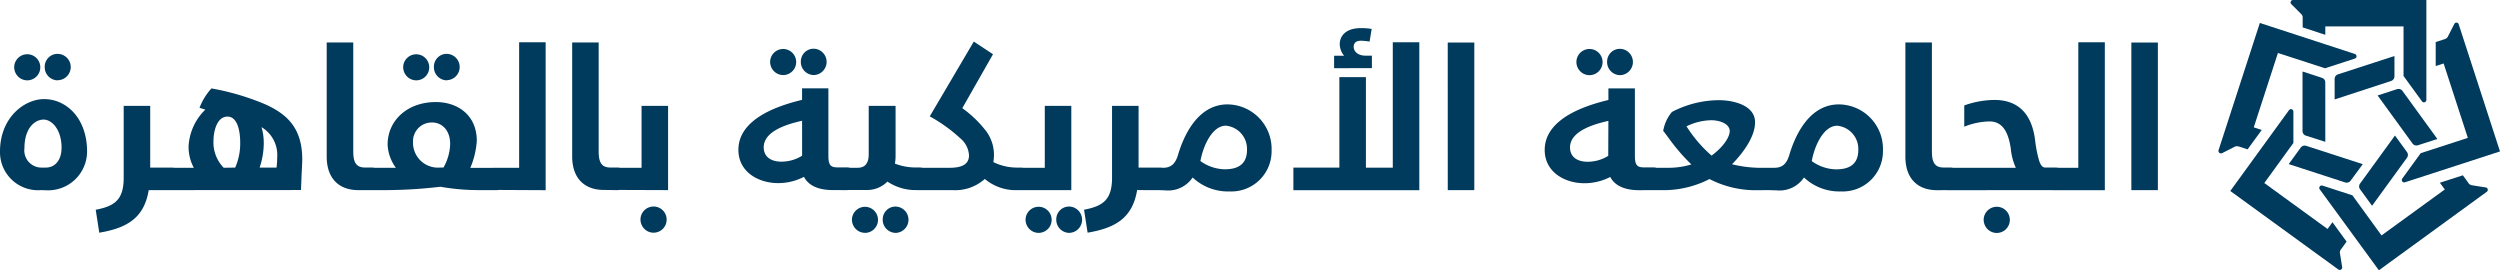
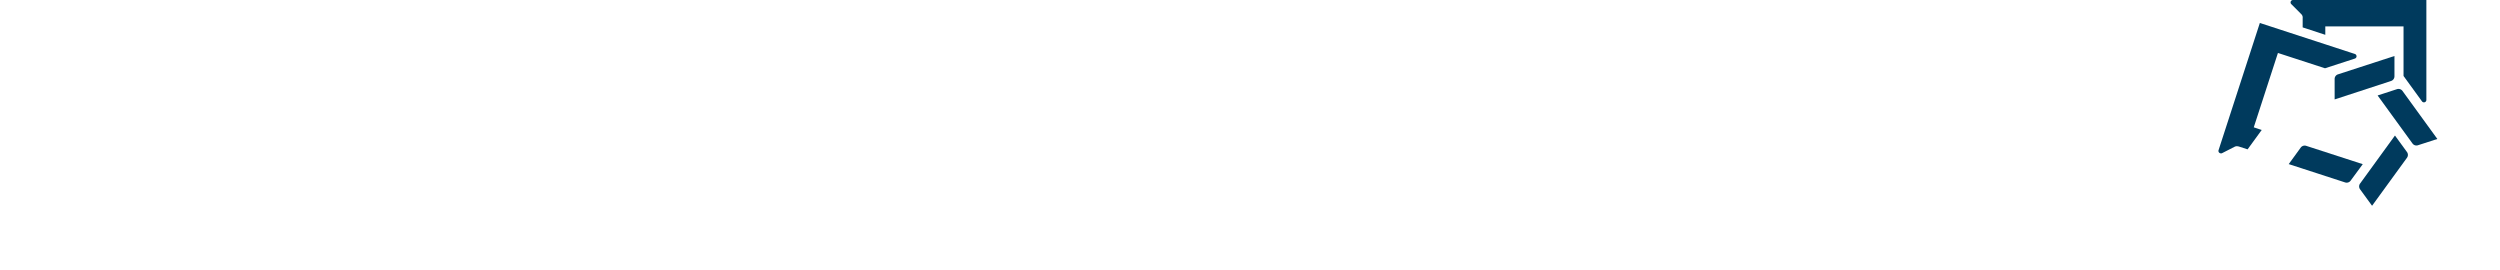
<svg xmlns="http://www.w3.org/2000/svg" id="Layer_1" data-name="Layer 1" width="318.621" height="34.446" viewBox="0 0 318.621 34.446">
-   <path id="Path_485" data-name="Path 485" d="M5.214,27.991A4.847,4.847,0,0,1,0,23.077c0-4.347,3.116-6.685,5.615-6.685,2.876,0,5.483,2.467,5.483,6.685A4.959,4.959,0,0,1,5.884,28.01ZM3.487,14A1.665,1.665,0,0,1,2.3,13.509a1.7,1.7,0,0,1-.49-1.2A1.663,1.663,0,1,1,3.487,14M7.85,22.648C7.85,20.181,6.549,19,5.561,19c-1.091,0-2.446,1.046-2.446,3.651a2.183,2.183,0,0,0,2.235,2.467H5.84c1.223,0,2-1.021,2-2.467M7.346,14A1.671,1.671,0,0,1,5.7,12.311a1.646,1.646,0,0,1,.477-1.205,1.616,1.616,0,0,1,1.2-.477,1.678,1.678,0,0,1,0,3.355M18.953,27.991c-.582,3.572-2.793,4.835-6.3,5.427l-.455-2.926c2.446-.459,3.566-1.293,3.566-4.085V17.255h3.38v7.864h2.69c.827,0,.978.271.978.78v1.209c0,.671-.186.883-.978.883Zm2.641,0c-.773,0-.978-.158-.978-.883V25.924c0-.493.1-.78.978-.78H24.7a5.629,5.629,0,0,1-.665-2.738,7.017,7.017,0,0,1,2.133-4.672l-.739-.237A7.8,7.8,0,0,1,26.95,15.03a31.735,31.735,0,0,1,6.94,2.062c2.553,1.179,4.632,2.871,4.632,6.981,0,.242-.029.883-.083,1.934l-.078,1.973Zm8.383-2.871a7.67,7.67,0,0,0,.636-3.222c0-.987-.186-3.276-1.624-3.276-1.355,0-1.78,1.9-1.78,3.064a4.6,4.6,0,0,0,1.3,3.454Zm5.268,0a11.481,11.481,0,0,0,.083-1.317,4.125,4.125,0,0,0-2-3.838,7.207,7.207,0,0,1,.289,2.1,9.945,9.945,0,0,1-.528,3.059Zm10.413,2.871c-2.26,0-4.02-1.288-4.02-4.292V9.173h3.385V22.988c0,1.184.186,2.122,1.467,2.122h.8c.827,0,.978.271.978.78v1.219c0,.641-.186.883-.978.883Zm15.412,0a28.566,28.566,0,0,1-4.95-.429,60.417,60.417,0,0,1-6.892.429H47.072c-.665,0-.978-.133-.978-.883V25.924c0-.493.24-.78.978-.78h3.38a5.412,5.412,0,0,1-1.052-2.95c0-3.113,2.553-5.427,6.148-5.427,2.847,0,5.219,1.722,5.219,4.934a10.48,10.48,0,0,1-.827,3.454h3.272c.748,0,.978.271.978.78v1.174c0,.7-.24.883-.978.883ZM53.059,14a1.661,1.661,0,0,1-1.186-.494,1.69,1.69,0,0,1-.487-1.2A1.66,1.66,0,1,1,53.059,14m3.463,11.116a6.456,6.456,0,0,0,.851-3c0-1.83-1.115-2.743-2.289-2.743a2.366,2.366,0,0,0-1.773.721,2.41,2.41,0,0,0-.673,1.8,3.173,3.173,0,0,0,3.424,3.222ZM56.947,14A1.671,1.671,0,0,1,55.3,12.311a1.646,1.646,0,0,1,.468-1.2,1.617,1.617,0,0,1,1.18-.486,1.678,1.678,0,0,1,0,3.355m6.075,13.987c-.665,0-.978-.133-.978-.883V25.924c0-.493.108-.78.978-.78h3.14v-16h3.38V28Zm13.92,0c-2.26,0-4.02-1.288-4.02-4.292V9.173H76.3V22.988c0,1.184.186,2.122,1.467,2.122h.8c.827,0,.978.271.978.78v1.219c0,.641-.186.883-.978.883Zm1.438,0c-.665,0-.978-.133-.978-.883V25.924c0-.493.108-.78.978-.78h3.385V17.255h3.38V27.991Zm4.925,5.452a1.665,1.665,0,0,1-1.188-.494,1.7,1.7,0,0,1-.49-1.2,1.668,1.668,0,1,1,1.678,1.692m22.832-5.432c-1.7,0-3.057-.493-3.673-1.687a7.135,7.135,0,0,1-3.3.8c-2.48,0-5.057-1.4-5.057-4.243,0-2.926,2.793-5.1,8.114-6.365V15.02h3.355v8.595c0,1.209.293,1.48,1.169,1.48h1.1c.822,0,.929.271.929.78v1.233c0,.7-.21.883-.929.883Zm-3.913-8.831c-1.57.35-4.891,1.209-4.891,3.38,0,1.159.856,1.83,2.265,1.83a5.01,5.01,0,0,0,2.627-.755Zm-2.4-5.827a1.661,1.661,0,0,1-1.186-.494,1.69,1.69,0,0,1-.487-1.2,1.66,1.66,0,1,1,1.673,1.692m3.888,0a1.671,1.671,0,0,1-1.648-1.692,1.645,1.645,0,0,1,.475-1.183,1.617,1.617,0,0,1,1.173-.48,1.678,1.678,0,0,1,0,3.355m13.26,14.658a6.458,6.458,0,0,1-3.874-1.08,3.622,3.622,0,0,1-2.719,1.071H107.6c-.665,0-.978-.133-.978-.883V25.924c0-.493.108-.78.978-.78h1.707c.929,0,1.409-.562,1.409-1.717V17.255h3.424V23.7a6.064,6.064,0,0,1-.083.913,7.348,7.348,0,0,0,2.768.493h.318c.827,0,.934.271.934.78v1.224c0,.641-.132.883-.934.883Zm-6.7,5.452a1.66,1.66,0,0,1-1.2-.487,1.69,1.69,0,0,1-.494-1.2,1.66,1.66,0,1,1,1.673,1.692m3.888,0A1.671,1.671,0,0,1,112.5,31.75a1.645,1.645,0,0,1,.475-1.183,1.617,1.617,0,0,1,1.173-.48,1.678,1.678,0,0,1,0,3.355m15.6-5.452a6.123,6.123,0,0,1-4.236-1.421,5.651,5.651,0,0,1-4.153,1.421H116.9c-.665,0-.978-.133-.978-.883V25.924c0-.493.108-.78.978-.78h4.153c1.624,0,2.446-.493,2.446-1.584a3.055,3.055,0,0,0-1.145-2.2,19.689,19.689,0,0,0-3.859-2.768l5.615-9.532,2.446,1.613-3.913,6.873A14.38,14.38,0,0,1,125.7,20.5a5.052,5.052,0,0,1,.978,3,5.539,5.539,0,0,1-.078.918,6.8,6.8,0,0,0,3.169.7h.235c.856,0,.978.271.978.78v1.214c0,.641-.186.883-.978.883Zm.029,0c-.665,0-.978-.133-.978-.883V25.924c0-.493.108-.78.978-.78h3.38V17.255h3.38V27.991Zm2.607,5.452a1.665,1.665,0,0,1-1.188-.494,1.7,1.7,0,0,1-.49-1.2,1.663,1.663,0,1,1,1.678,1.692m3.888,0a1.675,1.675,0,0,1-1.653-1.692,1.645,1.645,0,0,1,.477-1.185,1.617,1.617,0,0,1,1.176-.478,1.678,1.678,0,0,1,0,3.355m8.652-5.452c-.587,3.572-2.8,4.835-6.31,5.427l-.455-2.926c2.446-.459,3.57-1.293,3.57-4.085V17.255h3.38v7.864h2.685c.827,0,.978.271.978.78v1.209c0,.671-.186.883-.978.883Zm2.636,0c-.743,0-.978-.133-.978-.883V25.924c0-.493.108-.78.978-.78h.665c.9,0,1.546-.375,1.917-1.663.851-2.847,2.715-6.414,6.3-6.414a5.67,5.67,0,0,1,5.62,5.851,5.125,5.125,0,0,1-5.351,5.24,6.551,6.551,0,0,1-4.71-1.776,3.762,3.762,0,0,1-3.517,1.638Zm8.569-2.654c1.81,0,2.8-.78,2.8-2.467a2.975,2.975,0,0,0-2.69-3.089c-1.7,0-2.876,2.467-3.248,4.509a5.49,5.49,0,0,0,3.14,1.051M164.84,28V25.119h5.86V13.589h3.385V25.134h3.424V9.149h3.38V28Zm5.189-15.546V10.861h1.277a2.34,2.34,0,0,1-.558-1.451c0-1.233.978-2.062,2.636-2.062a7.59,7.59,0,0,1,1.433.1l-.264,1.613a7.426,7.426,0,0,0-1.091-.109c-.562,0-.934.217-.934.78s.489,1.125,1.546,1.125h.773v1.584Zm14.483-3.271H187.9V27.991h-3.385ZM208.9,28c-1.7,0-3.062-.493-3.673-1.687a7.14,7.14,0,0,1-3.3.8c-2.475,0-5.057-1.4-5.057-4.243,0-2.926,2.8-5.1,8.119-6.365v-1.48h3.375v8.59c0,1.209.293,1.48,1.169,1.48h1.091c.827,0,.934.271.934.78v1.233c0,.7-.215.883-.934.883Zm-3.913-8.831c-1.57.35-4.891,1.209-4.891,3.38,0,1.159.851,1.83,2.265,1.83a5.011,5.011,0,0,0,2.607-.755Zm-2.4-5.827a1.665,1.665,0,0,1-1.188-.494,1.7,1.7,0,0,1-.49-1.2,1.668,1.668,0,1,1,1.678,1.692m3.888,0a1.675,1.675,0,0,1-1.653-1.692,1.645,1.645,0,0,1,.477-1.185,1.617,1.617,0,0,1,1.176-.478,1.678,1.678,0,0,1,0,3.355M223.435,28a12.746,12.746,0,0,1-5.561-1.421,12.813,12.813,0,0,1-5.6,1.416H210.41c-.455,0-.69-.054-.8-.212a1.068,1.068,0,0,1-.161-.671V25.924c0-.493.108-.78.978-.78H212.5a9.907,9.907,0,0,0,3.062-.429,24.433,24.433,0,0,1-2.715-3.113c-.4-.538-.665-.913-.875-1.155a5.038,5.038,0,0,1,1.115-2.418,13.042,13.042,0,0,1,5.992-1.5c1.731,0,4.6.592,4.6,2.817,0,1.885-1.57,3.947-2.935,5.348a15.291,15.291,0,0,0,3.536.454h1.467c.822,0,.929.271.929.78v1.184c0,.7-.161.883-.929.883Zm-2.988-7.549c0-.858-1.169-1.367-2.367-1.367a7.523,7.523,0,0,0-3.14.775,17,17,0,0,0,3.2,3.735c1.516-1.13,2.313-2.363,2.313-3.143m5.023,7.544c-.748,0-.978-.133-.978-.883V25.924c0-.493.108-.78.978-.78h.665c.9,0,1.541-.375,1.912-1.663.851-2.847,2.715-6.414,6.31-6.414a5.666,5.666,0,0,1,5.615,5.851,5.122,5.122,0,0,1-5.351,5.24,6.551,6.551,0,0,1-4.71-1.776,3.759,3.759,0,0,1-3.512,1.638Zm8.569-2.654c1.81,0,2.793-.78,2.793-2.467a2.975,2.975,0,0,0-2.685-3.089c-1.707,0-2.876,2.467-3.248,4.509a5.466,5.466,0,0,0,3.14,1.051M246.854,28c-2.26,0-4.016-1.288-4.016-4.292V9.173h3.38V22.988c0,1.184.186,2.122,1.467,2.122h.783c.827,0,.978.271.978.78v1.219c0,.641-.186.883-.978.883Zm1.467,0c-.67,0-.978-.079-.978-.883V25.924c0-.493.1-.78.978-.78h8.594a7.406,7.406,0,0,1-.636-2.388c-.323-2.309-1.145-3.518-2.715-3.518a8.952,8.952,0,0,0-3.223.671V17.2a11.527,11.527,0,0,1,3.859-.7c2.847,0,4.715,1.584,5.165,5.077a15.463,15.463,0,0,0,.489,2.551c.191.671.455.987.8.987h1.3c.827,0,.934.271.934.78v1.214c0,.641-.078.883-.934.883Zm6.173,5.452a1.665,1.665,0,0,1-1.188-.494,1.7,1.7,0,0,1-.49-1.2,1.668,1.668,0,1,1,1.678,1.692M261.737,28c-.665,0-.978-.133-.978-.883V25.924c0-.493.108-.78.978-.78h3.14v-16h3.38V28Zm9.9-18.817h3.38V27.991h-3.38Z" transform="translate(0 -3.761)" fill="#003a5d" />
  <path id="Path_486" data-name="Path 486" d="M598.467,2.24V3.49l2.885.947V3.368h9.971V9.683l2.348,3.231a.307.307,0,0,0,.254.132.312.312,0,0,0,.308-.312V0h-17a.308.308,0,0,0-.307.312.293.293,0,0,0,.093.215h0l1.274,1.279a.609.609,0,0,1,.181.434" transform="translate(-304.996)" fill="#003a5d" />
-   <path id="Path_487" data-name="Path 487" d="M602.954,27.431V19.866a.61.61,0,0,0-.429-.591l-2.475-.805v7.58a.615.615,0,0,0,.429.591Z" transform="translate(-306.599 -9.355)" fill="#003a5d" />
  <path id="Path_488" data-name="Path 488" d="M580.627,21.721l1.186.386,1.8-2.47L582.6,19.3l3.08-9.478,6,1.952,3.8-1.235a.322.322,0,0,0,.205-.2.317.317,0,0,0-.2-.39h0L583.375,6l-5.261,16.209h0a.307.307,0,0,0,.2.39.322.322,0,0,0,.234,0l1.606-.82a.635.635,0,0,1,.488-.039" transform="translate(-295.361 -3.072)" fill="#003a5d" />
  <path id="Path_489" data-name="Path 489" d="M605.884,40.028l-7.214-2.338a.625.625,0,0,0-.693.229l-1.528,2.1,7.194,2.338a.625.625,0,0,0,.693-.225Z" transform="translate(-304.755 -19.105)" fill="#003a5d" />
-   <path id="Path_490" data-name="Path 490" d="M595.286,45.82l.732-1.01-1.8-2.475-.625.864-8.063-5.857,3.709-5.11V28.24a.317.317,0,0,0-.127-.254.307.307,0,0,0-.434.068h0l-7.482,10.3,13.769,10.006a.312.312,0,0,0,.434-.073.293.293,0,0,0,.054-.229h0l-.283-1.781a.605.605,0,0,1,.112-.459" transform="translate(-296.949 -14.015)" fill="#003a5d" />
  <path id="Path_491" data-name="Path 491" d="M619.4,35l-4.446,6.12a.615.615,0,0,0,0,.732l1.528,2.1,4.451-6.12a.625.625,0,0,0,0-.727Z" transform="translate(-314.166 -17.727)" fill="#003a5d" />
-   <path id="Path_492" data-name="Path 492" d="M623.465,46.21l-.732-1.01-2.929.947.63.859-8.068,5.857-3.709-5.11-3.8-1.235a.312.312,0,0,0-.352.488h0l7.526,10.3L625.784,47.3h0a.307.307,0,0,0,.068-.43.292.292,0,0,0-.2-.122h0l-1.781-.283h0a.63.63,0,0,1-.405-.249" transform="translate(-308.846 -22.859)" fill="#003a5d" />
  <path id="Path_493" data-name="Path 493" d="M619.66,23.815l4.446,6.12a.615.615,0,0,0,.693.225l2.475-.8-4.446-6.125a.63.63,0,0,0-.693-.225Z" transform="translate(-316.637 -11.648)" fill="#003a5d" />
-   <path id="Path_494" data-name="Path 494" d="M631.485,8l-1.186.386v3.055l1.01-.327,3.085,9.483-6.008,1.952-2.348,3.231a.312.312,0,0,0-.044.278.3.3,0,0,0,.385.2l12.114-3.934L633.232,6.129a.3.3,0,0,0-.566-.044h0l-.82,1.606a.629.629,0,0,1-.361.307" transform="translate(-319.872 -3.025)" fill="#003a5d" />
  <path id="Path_495" data-name="Path 495" d="M608.44,20.015l7.194-2.353a.624.624,0,0,0,.429-.6V14.48l-7.194,2.338a.615.615,0,0,0-.43.591Z" transform="translate(-310.894 -7.343)" fill="#003a5d" />
</svg>